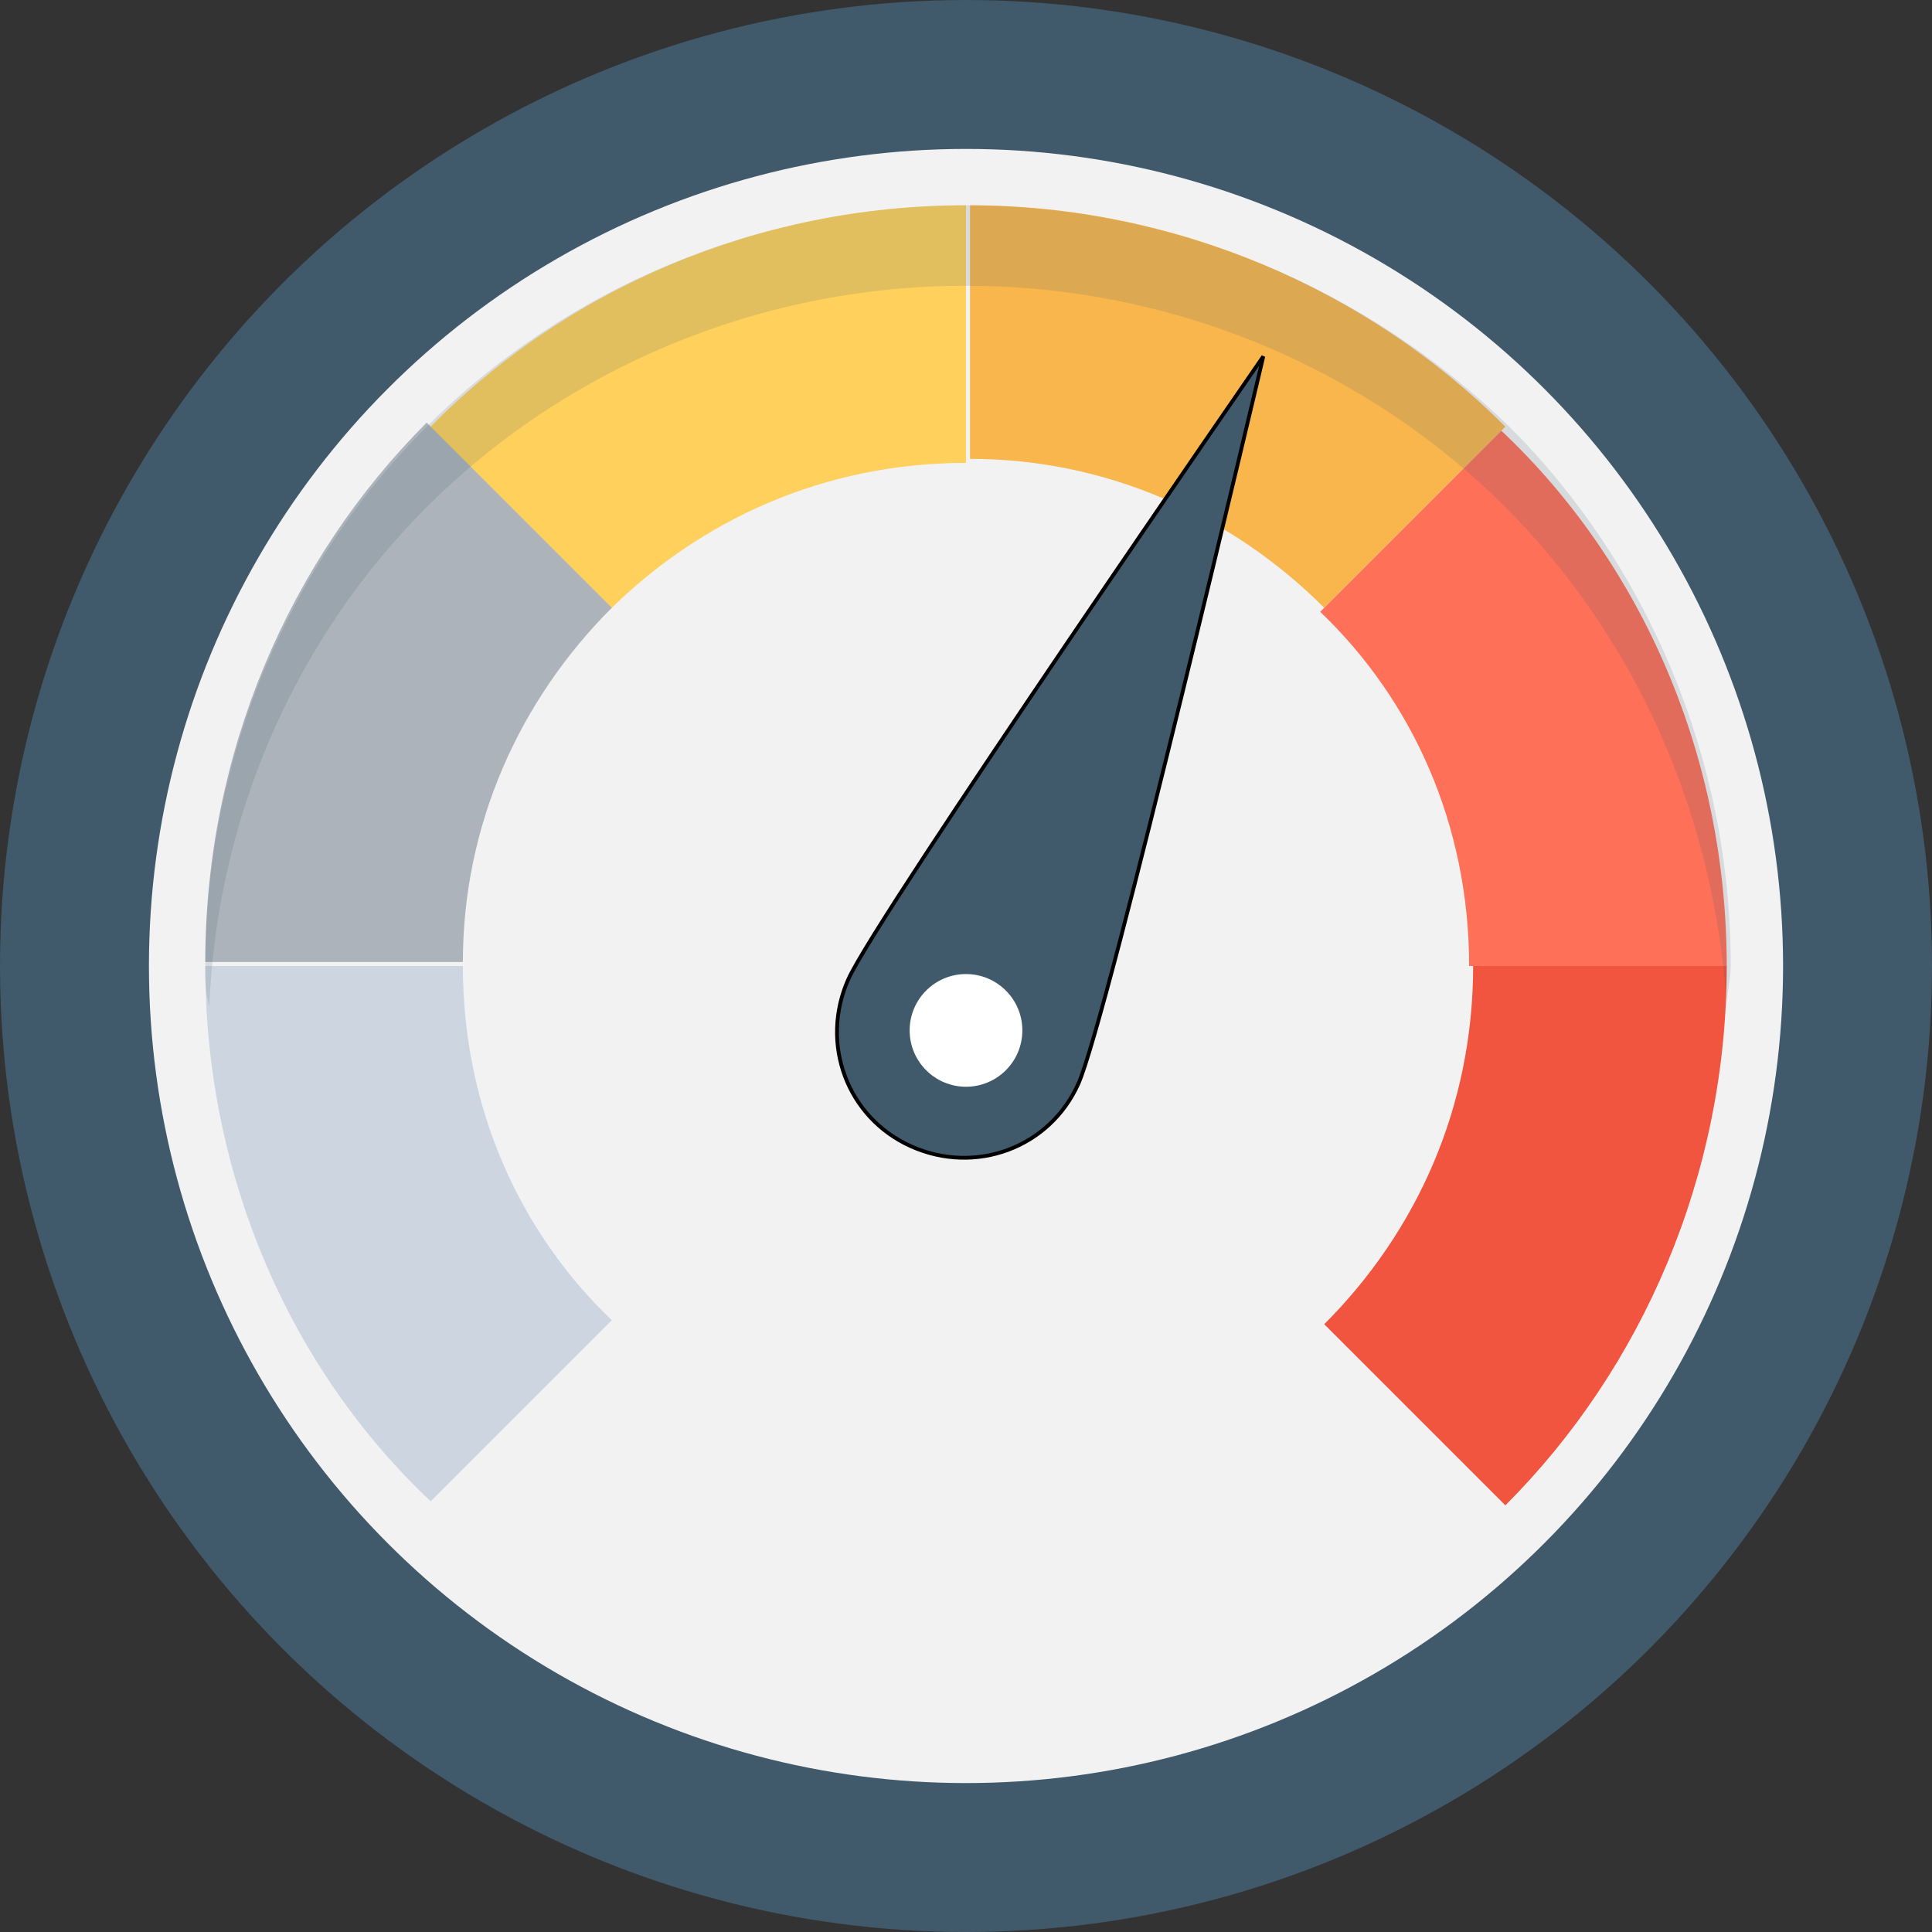
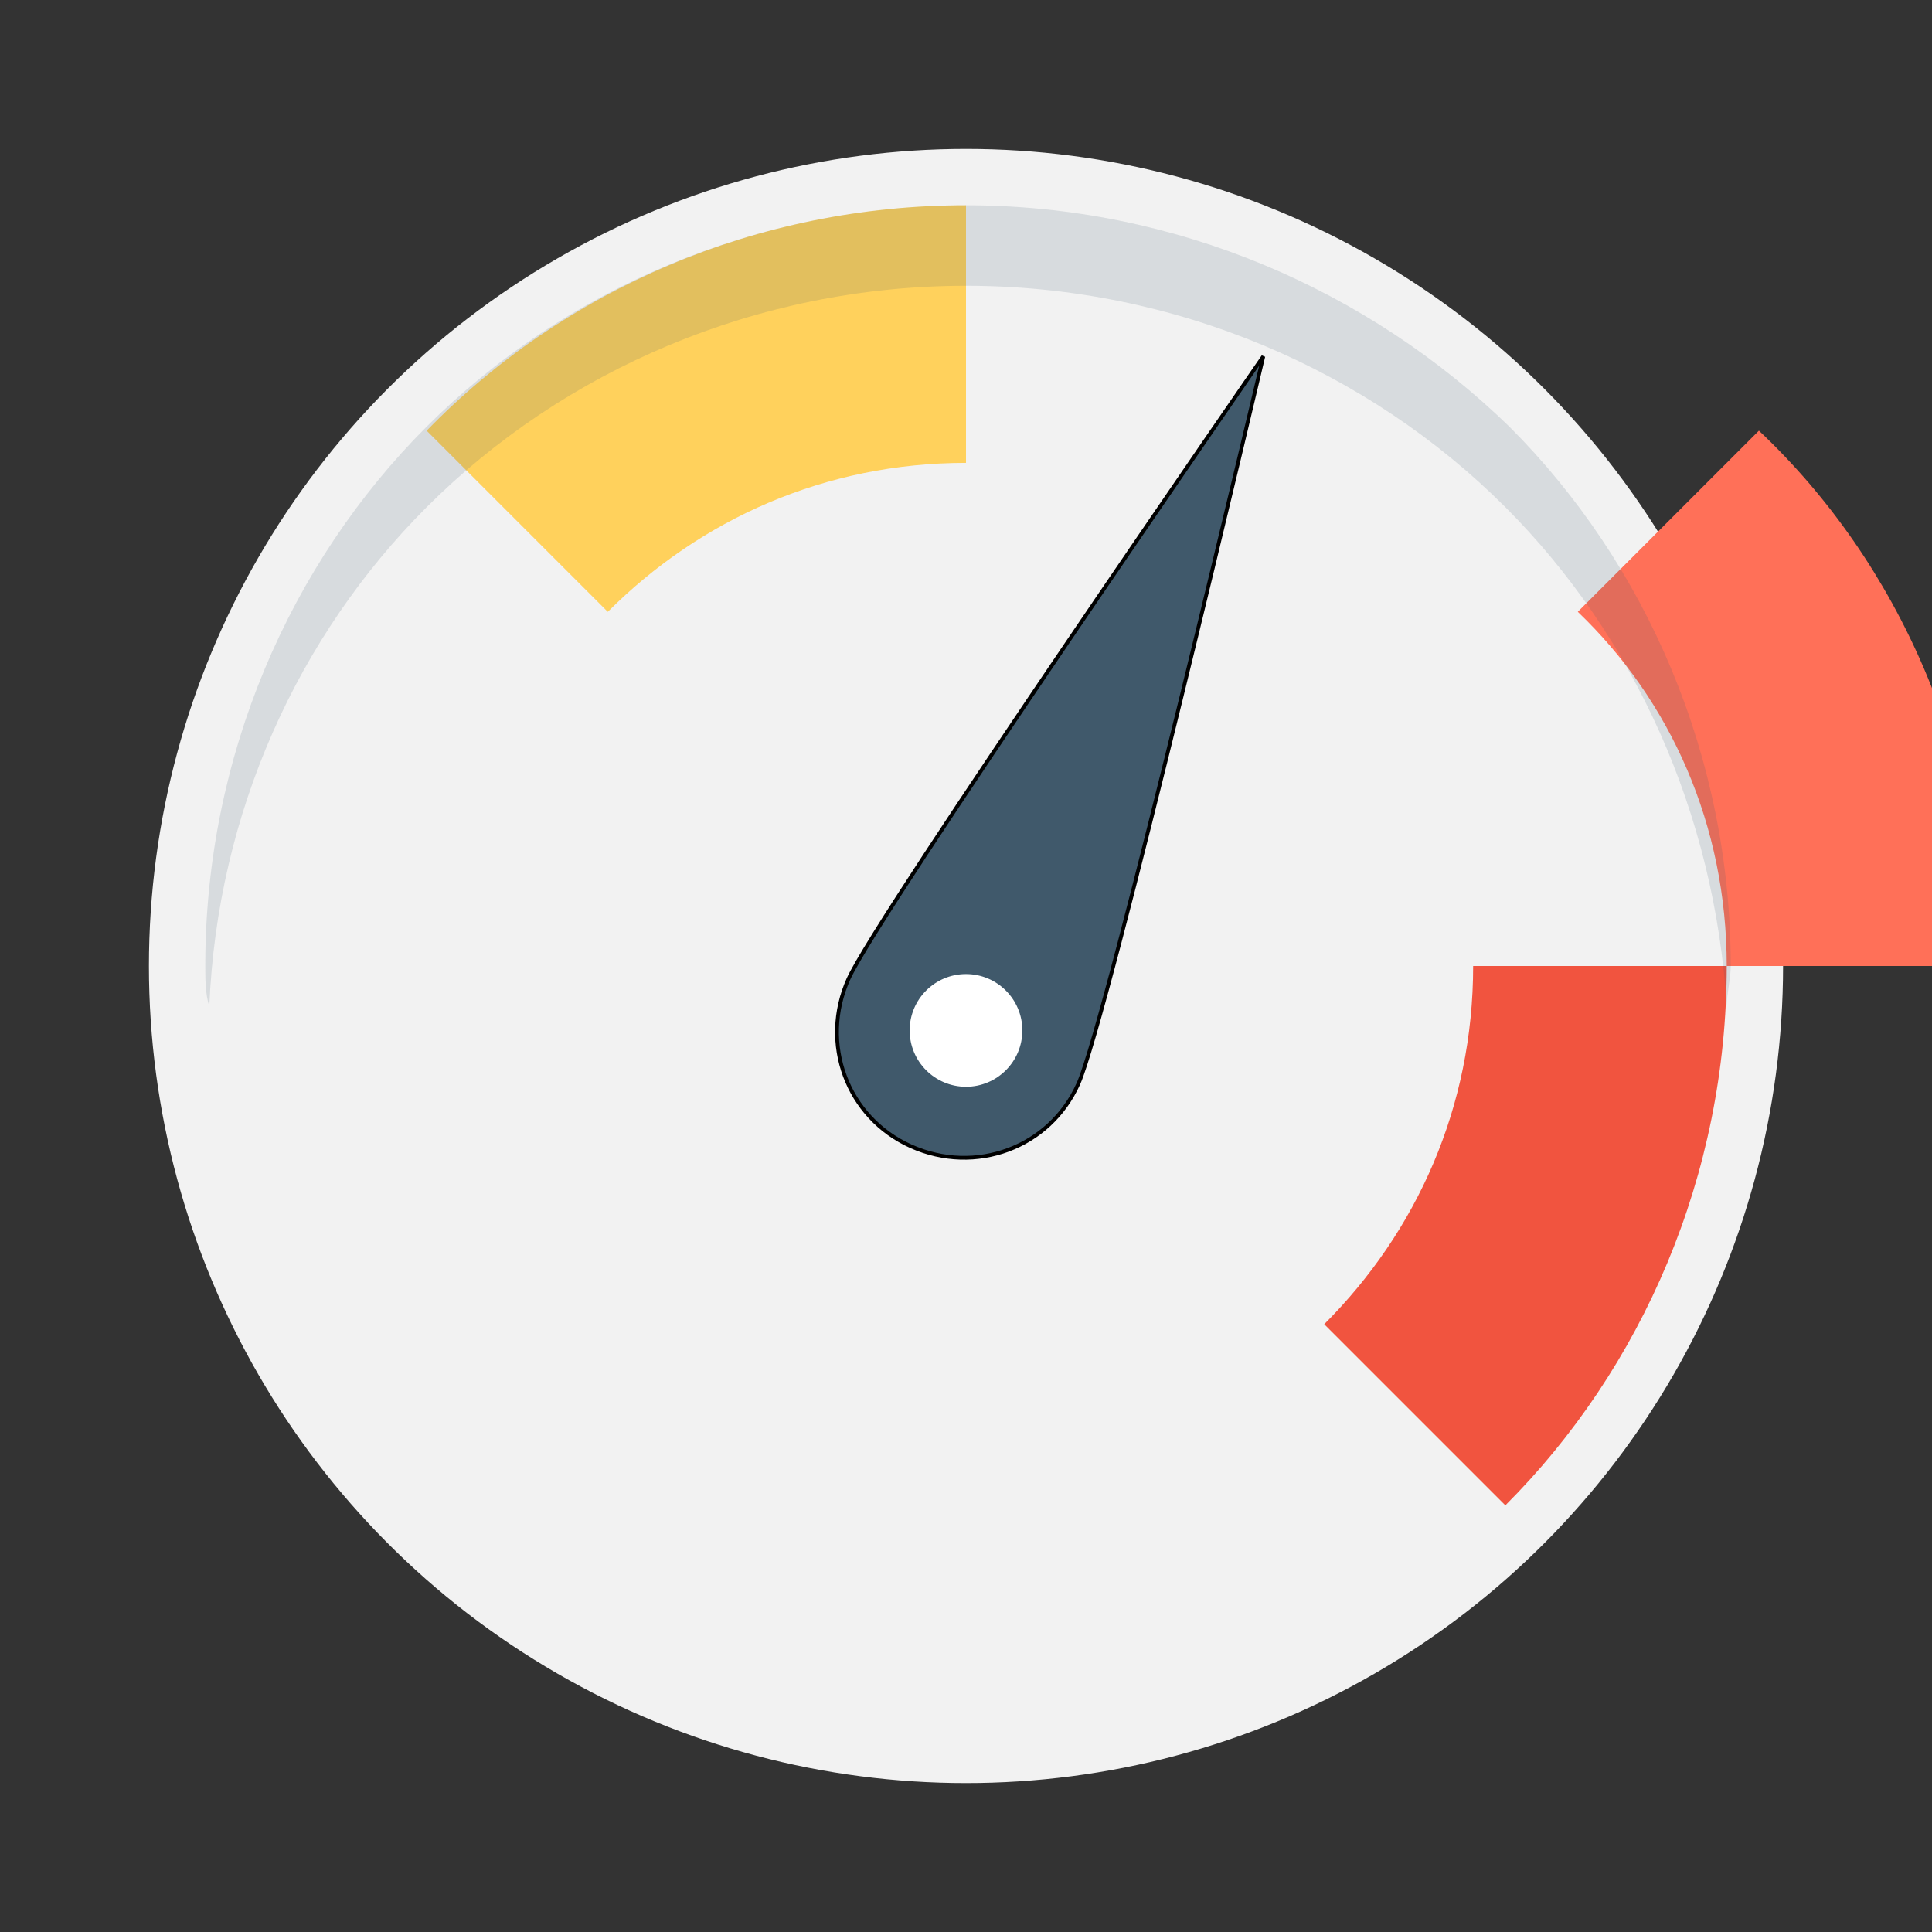
<svg xmlns="http://www.w3.org/2000/svg" width="512" height="512" xml:space="preserve" version="1.1">
  <rect width="100%" height="100%" fill="#333333" stroke="none" />
  <g>
    <title>Layer 1</title>
-     <circle id="svg_1" fill="#40596B" r="256" cy="256" cx="256" />
    <circle id="svg_2" fill="#F2F2F2" r="216.533" cy="256" cx="256" />
    <path id="svg_3" fill="#FFD15C" d="m256,54.4l0,68.267c-37.333,0 -70.4,14.933 -94.933,39.467l-48,-48c36.266,-37.334 87.466,-59.734 142.933,-59.734z" />
-     <path id="svg_4" fill="#ACB3BA" d="m162.133,161.067c-24.533,24.533 -39.467,57.6 -39.467,93.867l-68.266,0c0,-55.467 22.4,-106.667 58.667,-142.933l49.066,49.066z" />
-     <path id="svg_5" fill="#F8B64C" d="m398.933,113.067l-48,48c-24.533,-24.533 -57.6,-39.467 -93.867,-39.467l0,-67.2c54.401,0 105.601,22.4 141.867,58.667z" />
-     <path id="svg_6" fill="#FF7058" d="m457.6,256l-68.267,0c0,-37.333 -14.933,-70.4 -39.467,-93.867l48,-48c37.334,35.2 59.734,86.4 59.734,141.867z" />
+     <path id="svg_6" fill="#FF7058" d="m457.6,256c0,-37.333 -14.933,-70.4 -39.467,-93.867l48,-48c37.334,35.2 59.734,86.4 59.734,141.867z" />
    <path id="svg_7" fill="#F1543F" d="m457.6,256c0,55.467 -22.4,106.667 -58.667,142.933l-48,-48c24.534,-24.533 39.467,-57.6 39.467,-94.933l67.2,0l0,0z" />
-     <path id="svg_8" fill="#CDD6E0" d="m162.133,349.867l-48,48c-37.333,-35.2 -59.733,-86.4 -59.733,-141.867l68.267,0c0,37.333 14.933,70.4 39.466,93.867z" />
    <path transform="rotate(-34.865 290.875 207.257)" stroke="null" id="svg_9" fill="#40596B" d="m241,269.933c-16,9.6 -36.267,4.267 -45.867,-11.733s-4.267,-36.267 11.733,-45.867c16,-9.6 184.533,-72.533 184.533,-72.533s-134.399,120.533 -150.399,130.133z" />
    <circle id="svg_10" fill="#FFFFFF" r="14.933" cy="273.067" cx="256" />
    <path id="svg_11" fill="#40596B" opacity="0.15" d="m113.067,134.4c36.266,-36.267 87.466,-58.667 142.933,-58.667s106.667,22.4 142.933,58.667c34.133,34.133 55.467,81.067 58.667,132.267c0,-3.2 1.067,-7.467 1.067,-10.667c0,-55.467 -22.4,-106.667 -58.667,-142.933c-37.333,-36.267 -88.533,-58.667 -144,-58.667s-106.667,22.4 -142.933,58.667s-58.667,87.466 -58.667,142.933c0,3.2 0,7.467 1.067,10.667c2.133,-51.2 23.466,-98.134 57.6,-132.267z" />
    <g id="svg_12" />
    <g id="svg_13" />
    <g id="svg_14" />
    <g id="svg_15" />
    <g id="svg_16" />
    <g id="svg_17" />
    <g id="svg_18" />
    <g id="svg_19" />
    <g id="svg_20" />
    <g id="svg_21" />
    <g id="svg_22" />
    <g id="svg_23" />
    <g id="svg_24" />
    <g id="svg_25" />
    <g id="svg_26" />
  </g>
</svg>